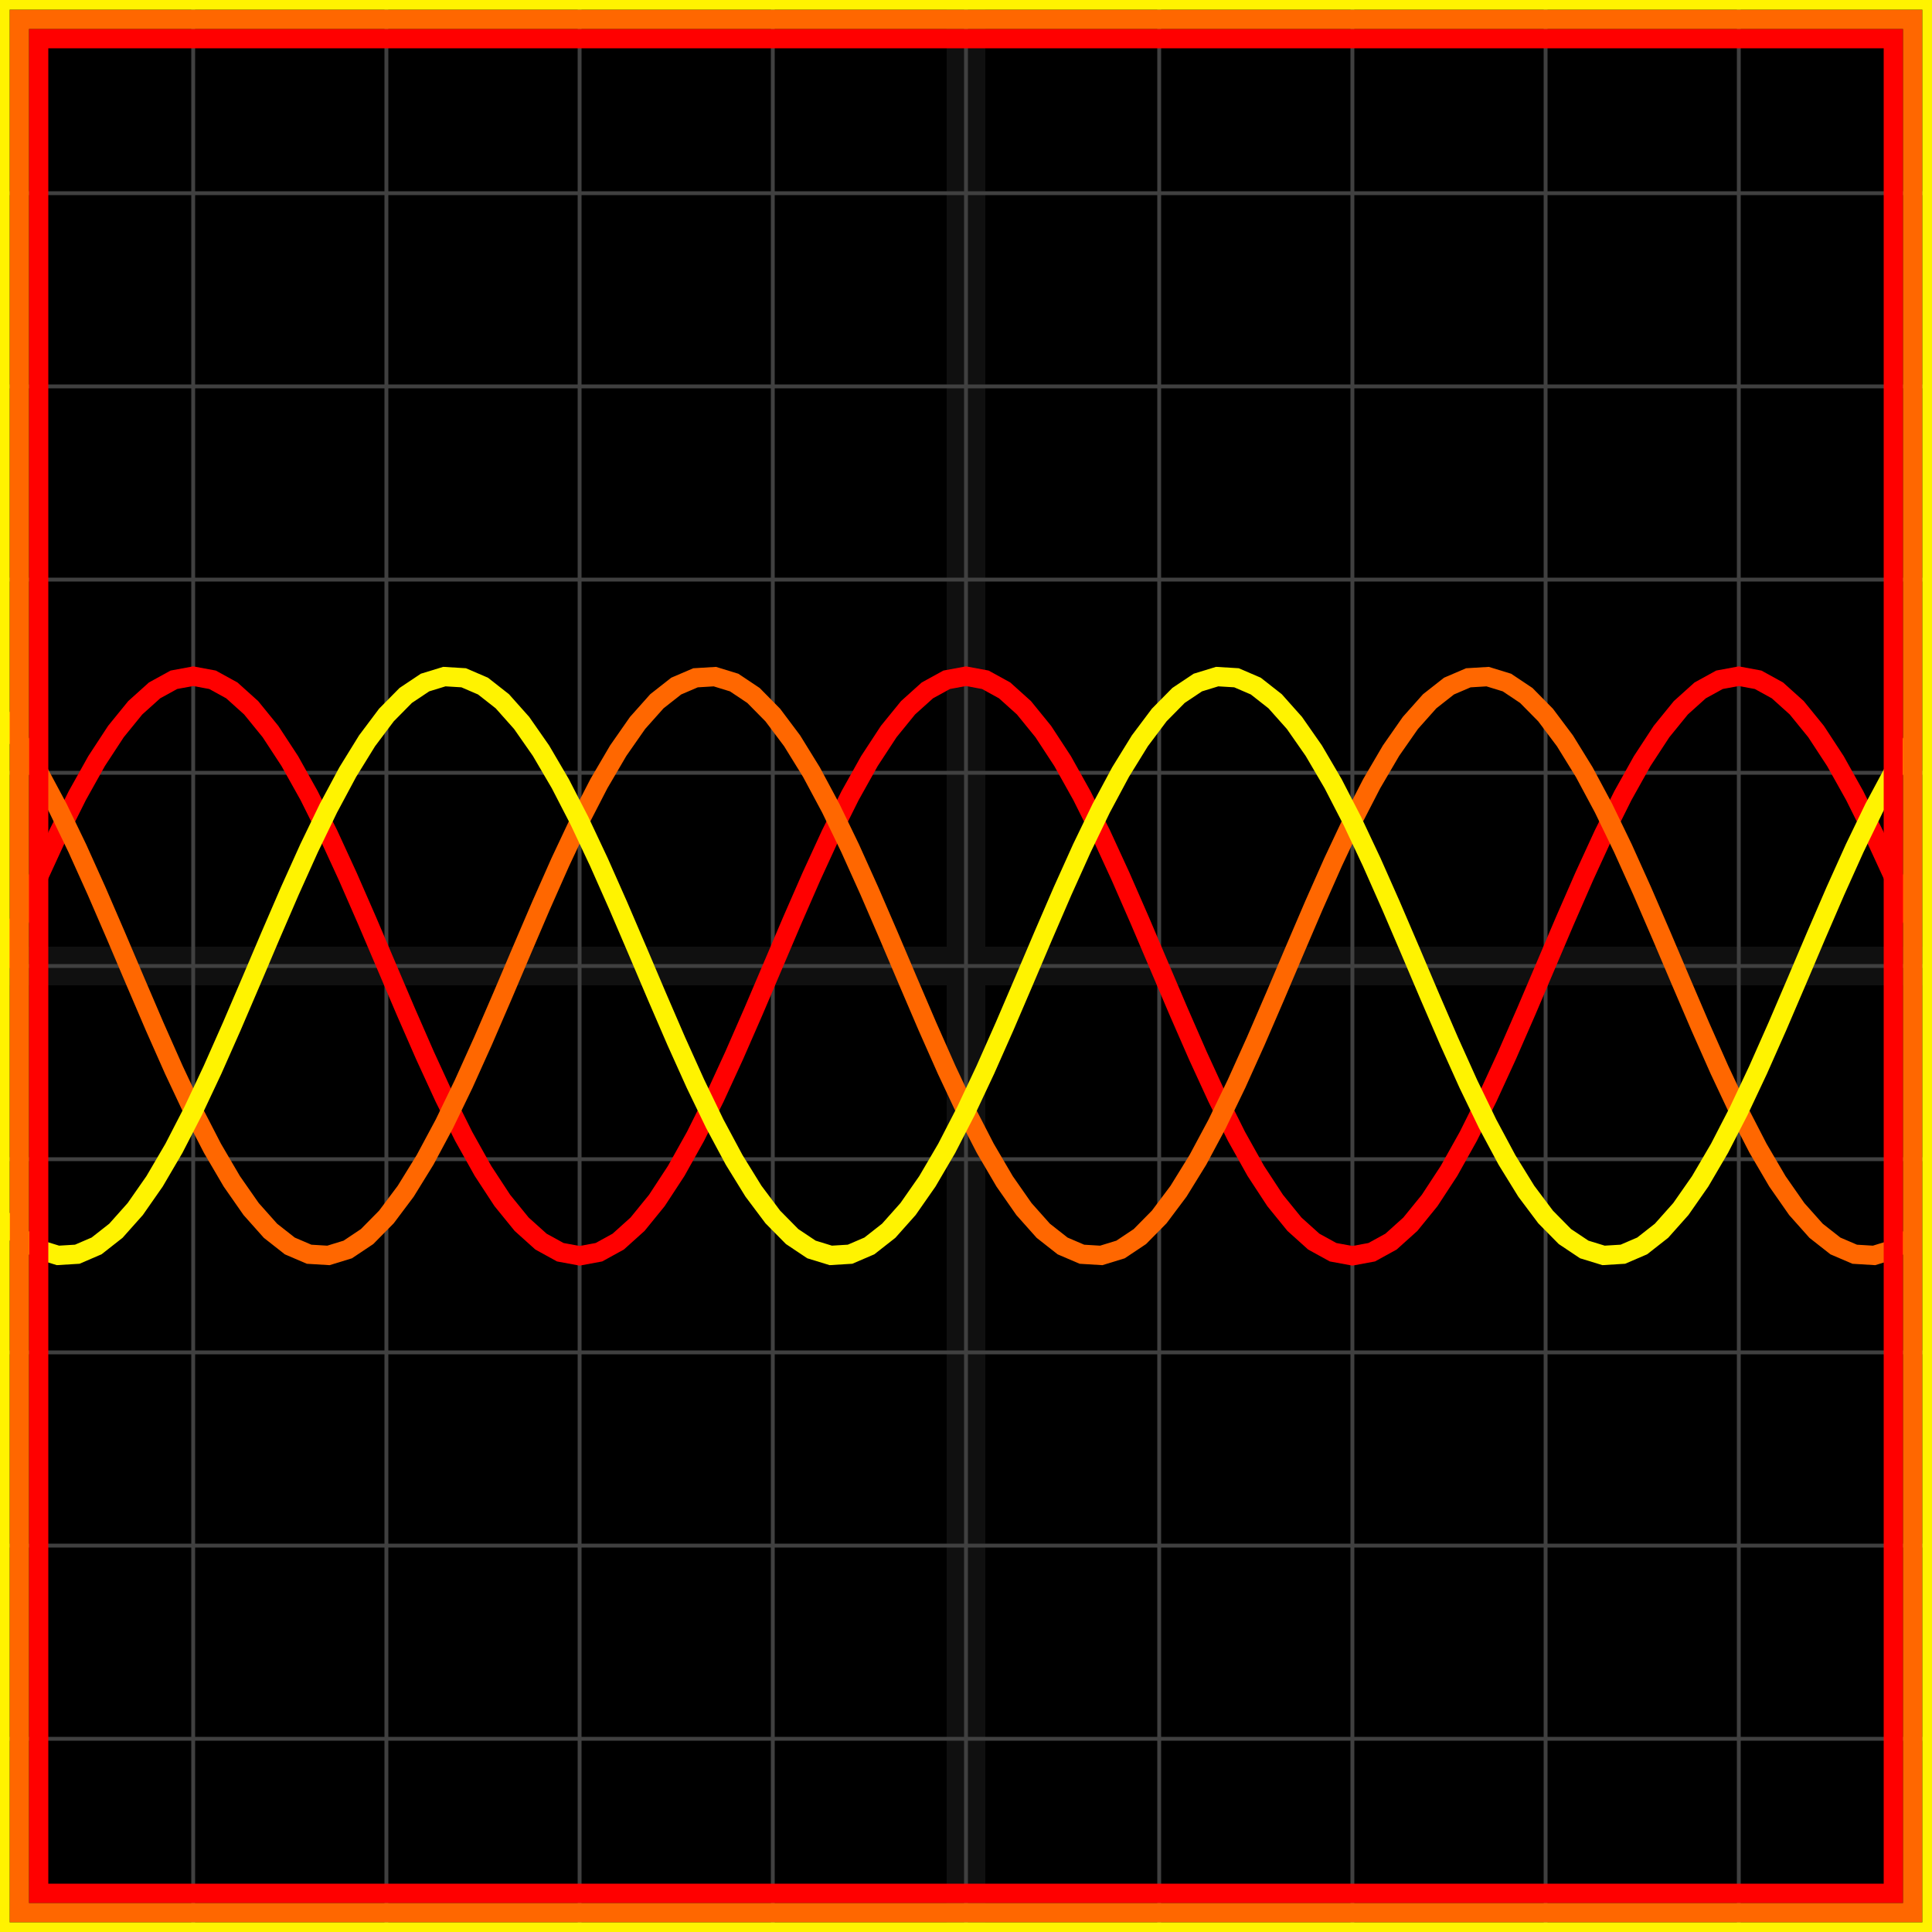
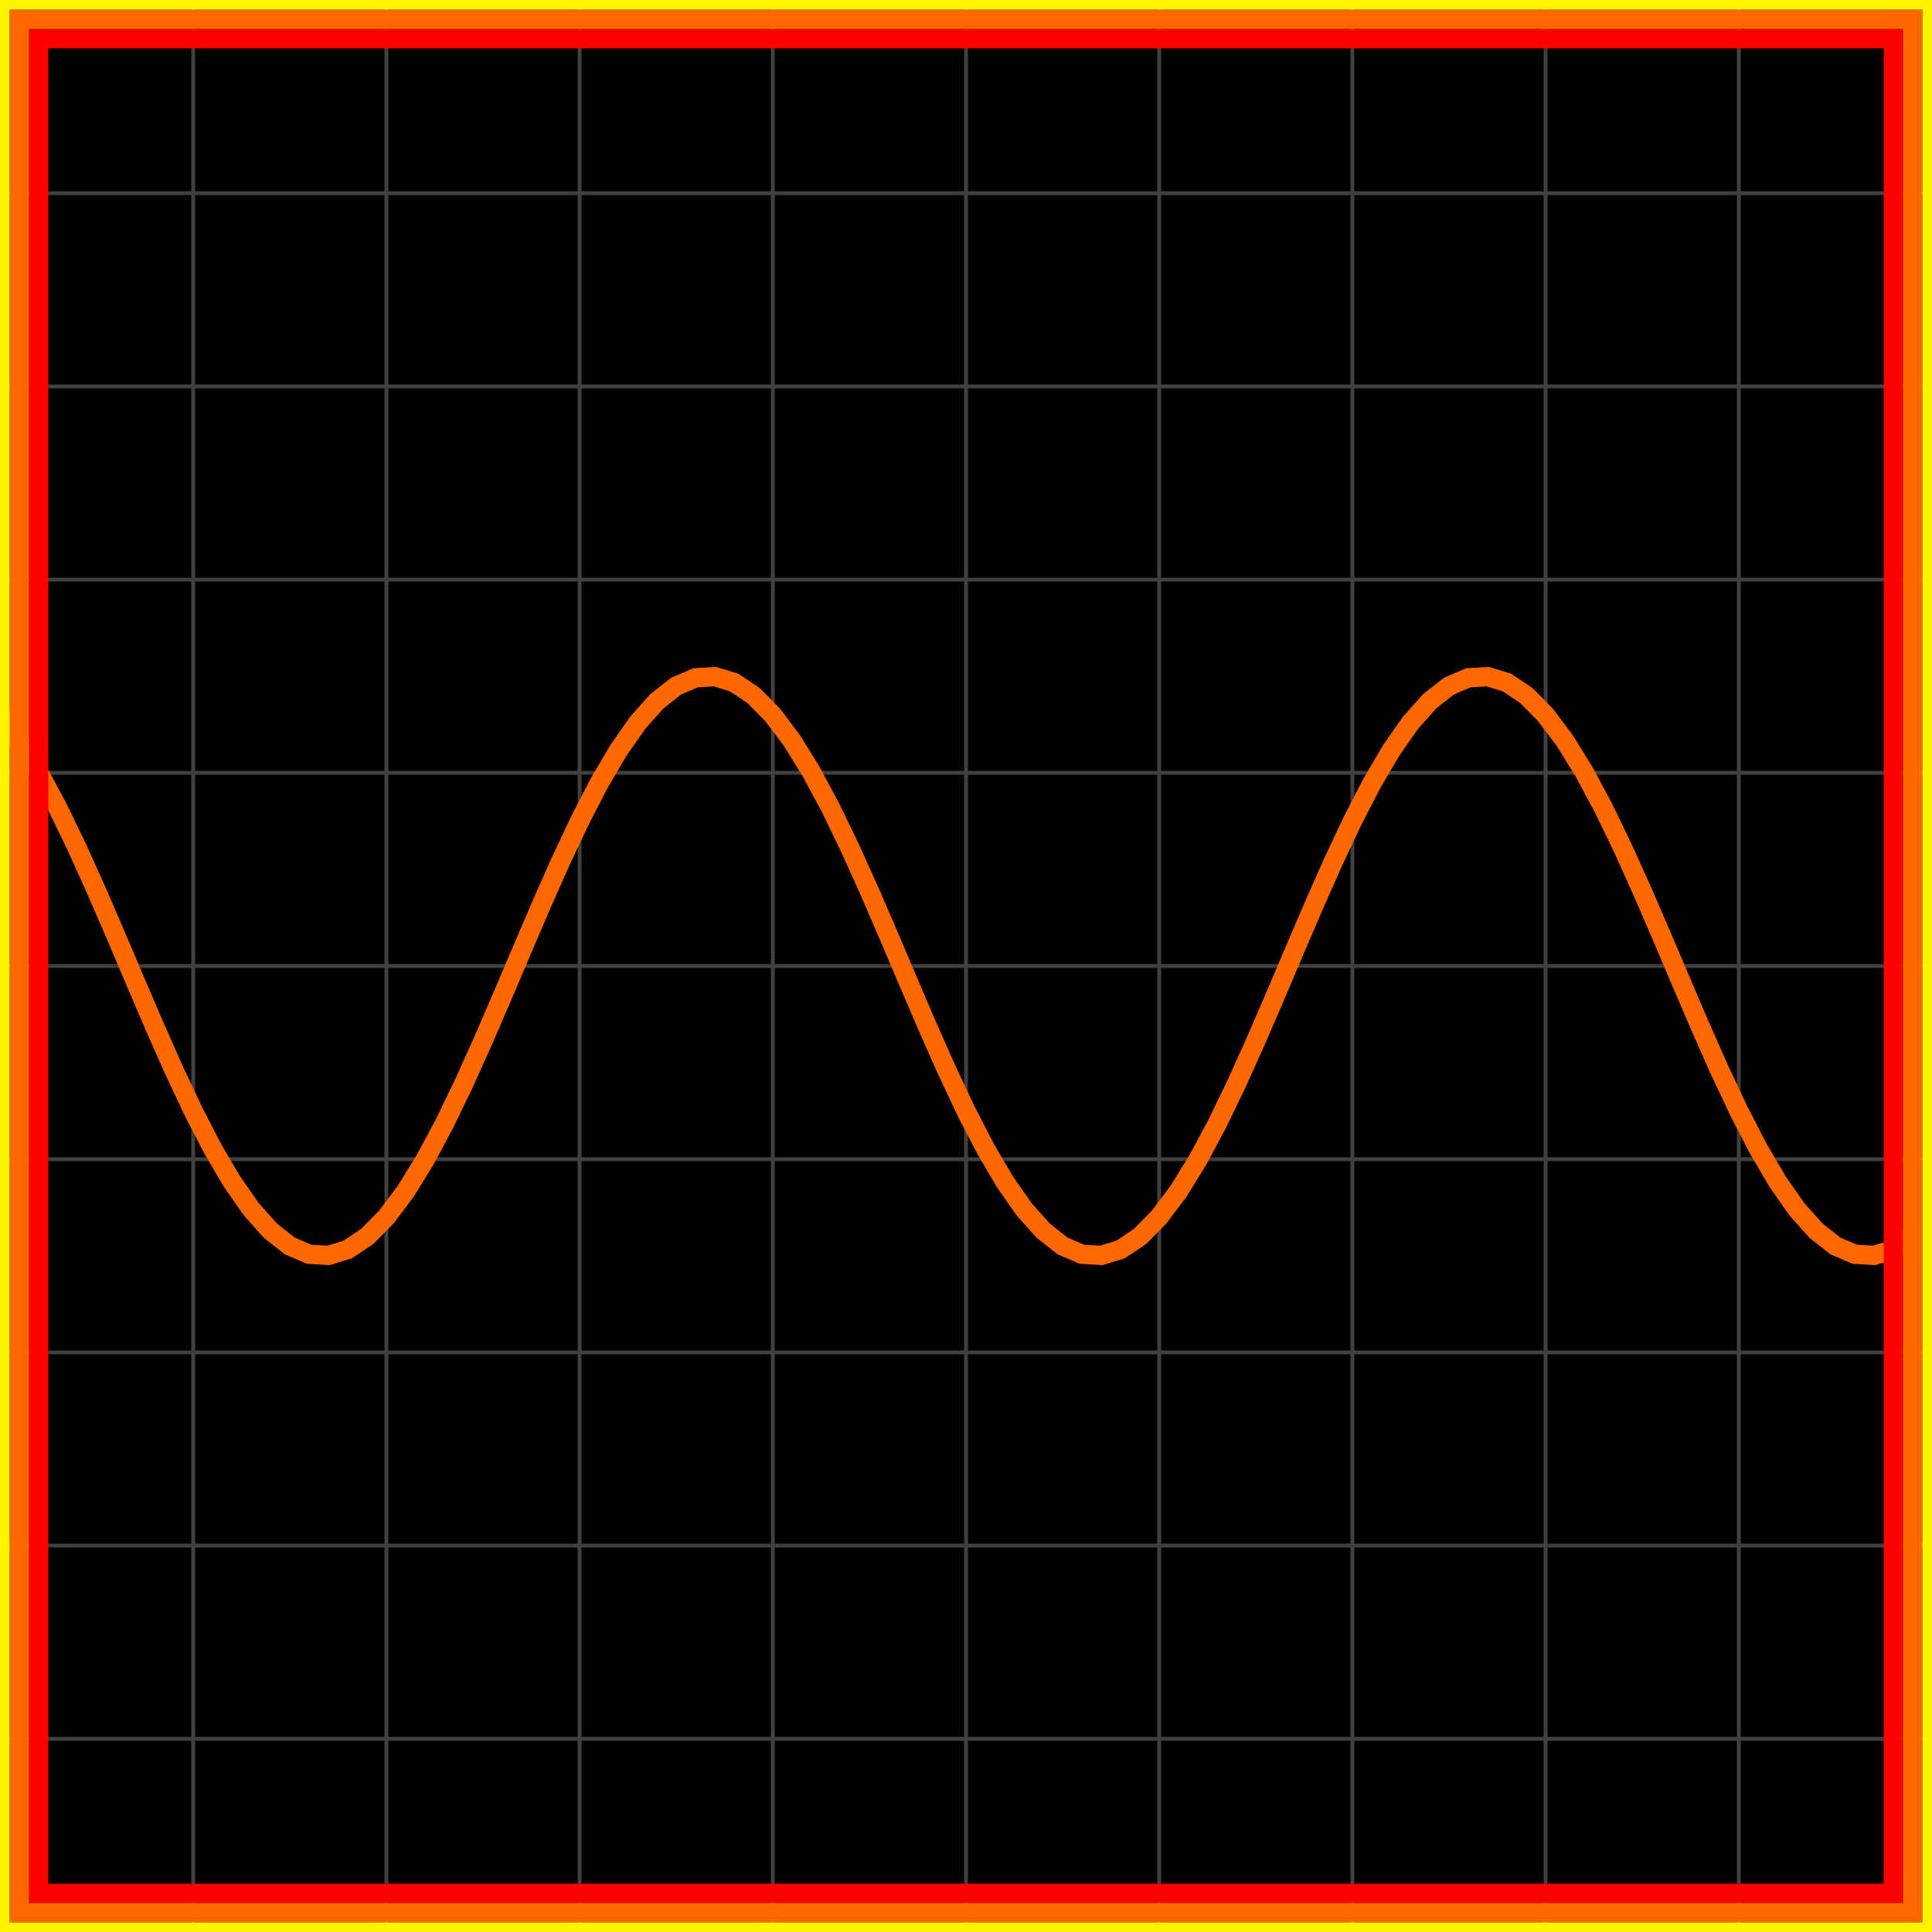
<svg xmlns="http://www.w3.org/2000/svg" width="100" height="100" baseProfile="full">
  <rect width="100%" height="100%" />
  <g stroke="#fff" stroke-width=".2" opacity=".25">
    <path d="M10 0v100M20 0v100M30 0v100M40 0v100M50 0v100M60 0v100M70 0v100M80 0v100M90 0v100M0 10h100M0 20h100M0 30h100M0 40h100M0 50h100M0 60h100M0 70h100M0 80h100M0 90h100" />
-     <path stroke-width="2" d="M50 0v100M0 50h100" opacity=".25" />
  </g>
-   <path fill="none" stroke="red" d="m0 50 1-2.347 1-2.288 1-2.175 1-2.007 1-1.79 1-1.528 1-1.23 1-.9 1-.55L10 35l1 .185 1 .55 1 .9 1 1.23 1 1.528 1 1.79 1 2.007 1 2.175 1 2.288L20 50l1 2.347 1 2.288 1 2.175 1 2.007 1 1.79 1 1.528 1 1.23 1 .9 1 .55L30 65l1-.185 1-.55 1-.9 1-1.23 1-1.528 1-1.79 1-2.007 1-2.175 1-2.288L40 50l1-2.347 1-2.288 1-2.175 1-2.007 1-1.79 1-1.528 1-1.23 1-.9 1-.55L50 35l1 .185 1 .55 1 .9 1 1.23 1 1.528 1 1.79 1 2.007 1 2.175 1 2.288L60 50l1 2.347 1 2.288 1 2.175 1 2.007 1 1.79 1 1.528 1 1.23 1 .9 1 .55L70 65l1-.185 1-.55 1-.9 1-1.23 1-1.528 1-1.79 1-2.007 1-2.175 1-2.288L80 50l1-2.347 1-2.288 1-2.175 1-2.007 1-1.79 1-1.528 1-1.23 1-.9 1-.55L90 35l1 .185 1 .55 1 .9 1 1.23 1 1.528 1 1.79 1 2.007 1 2.175 1 2.288" />
  <path fill="none" stroke="#ff6700" d="m0 37.01 1 1.333 1 1.62 1 1.867 1 2.07 1 2.219 1 2.314 1 2.353 1 2.334 1 2.257 1 2.124 1 1.94 1 1.707 1 1.433 1 1.123 1 .786 1 .429 1 .061 1-.307 1-.668 1-1.014 1-1.333 1-1.62 1-1.867 1-2.069 1-2.219 1-2.314 1-2.353 1-2.334 1-2.257 1-2.124 1-1.94 1-1.707 1-1.433 1-1.123 1-.786 1-.429 1-.061 1 .307 1 .668 1 1.014 1 1.333 1 1.62 1 1.867 1 2.069 1 2.219 1 2.314 1 2.353 1 2.334 1 2.257 1 2.124 1 1.94 1 1.707 1 1.433 1 1.123 1 .786 1 .429 1 .061 1-.307 1-.668 1-1.014 1-1.333 1-1.62 1-1.867 1-2.069 1-2.219 1-2.314 1-2.353 1-2.334 1-2.257 1-2.124 1-1.94 1-1.707 1-1.433 1-1.123 1-.786 1-.429 1-.061 1 .307 1 .668 1 1.014 1 1.333 1 1.62 1 1.867 1 2.069 1 2.219 1 2.314 1 2.353 1 2.334 1 2.257 1 2.124 1 1.94 1 1.707 1 1.433 1 1.123 1 .786 1 .429 1 .061 1-.307 1-.668" />
-   <path fill="none" stroke="#fff300" d="m0 62.99 1 1.014 1 .668 1 .307 1-.061 1-.43 1-.785 1-1.123 1-1.433 1-1.707 1-1.94 1-2.124 1-2.257 1-2.334 1-2.353 1-2.314 1-2.219 1-2.069 1-1.867 1-1.62 1-1.333 1-1.014 1-.668 1-.307 1 .061 1 .43 1 .785 1 1.123 1 1.433 1 1.707 1 1.94 1 2.124 1 2.257 1 2.334 1 2.353 1 2.314 1 2.219 1 2.069 1 1.867 1 1.62 1 1.333 1 1.014 1 .668 1 .307 1-.061 1-.43 1-.785 1-1.123 1-1.433 1-1.707 1-1.94 1-2.124 1-2.257 1-2.334 1-2.353 1-2.314 1-2.219 1-2.069 1-1.867 1-1.62 1-1.333 1-1.014 1-.668 1-.307 1 .061 1 .43 1 .785 1 1.123 1 1.433 1 1.707 1 1.94 1 2.124 1 2.257 1 2.334 1 2.353 1 2.314 1 2.219 1 2.069 1 1.867 1 1.62 1 1.333 1 1.014 1 .668 1 .307 1-.061 1-.43 1-.785 1-1.123 1-1.433 1-1.707 1-1.94 1-2.124 1-2.257 1-2.334 1-2.353 1-2.314 1-2.219 1-2.069 1-1.867 1-1.62" />
  <path fill="none" stroke="red" d="M2 2h96v96H2z" />
  <path fill="none" stroke="#ff6700" d="M1 1h98v98H1z" />
  <path fill="none" stroke="#fff300" d="M0 0h100v100H0z" />
</svg>